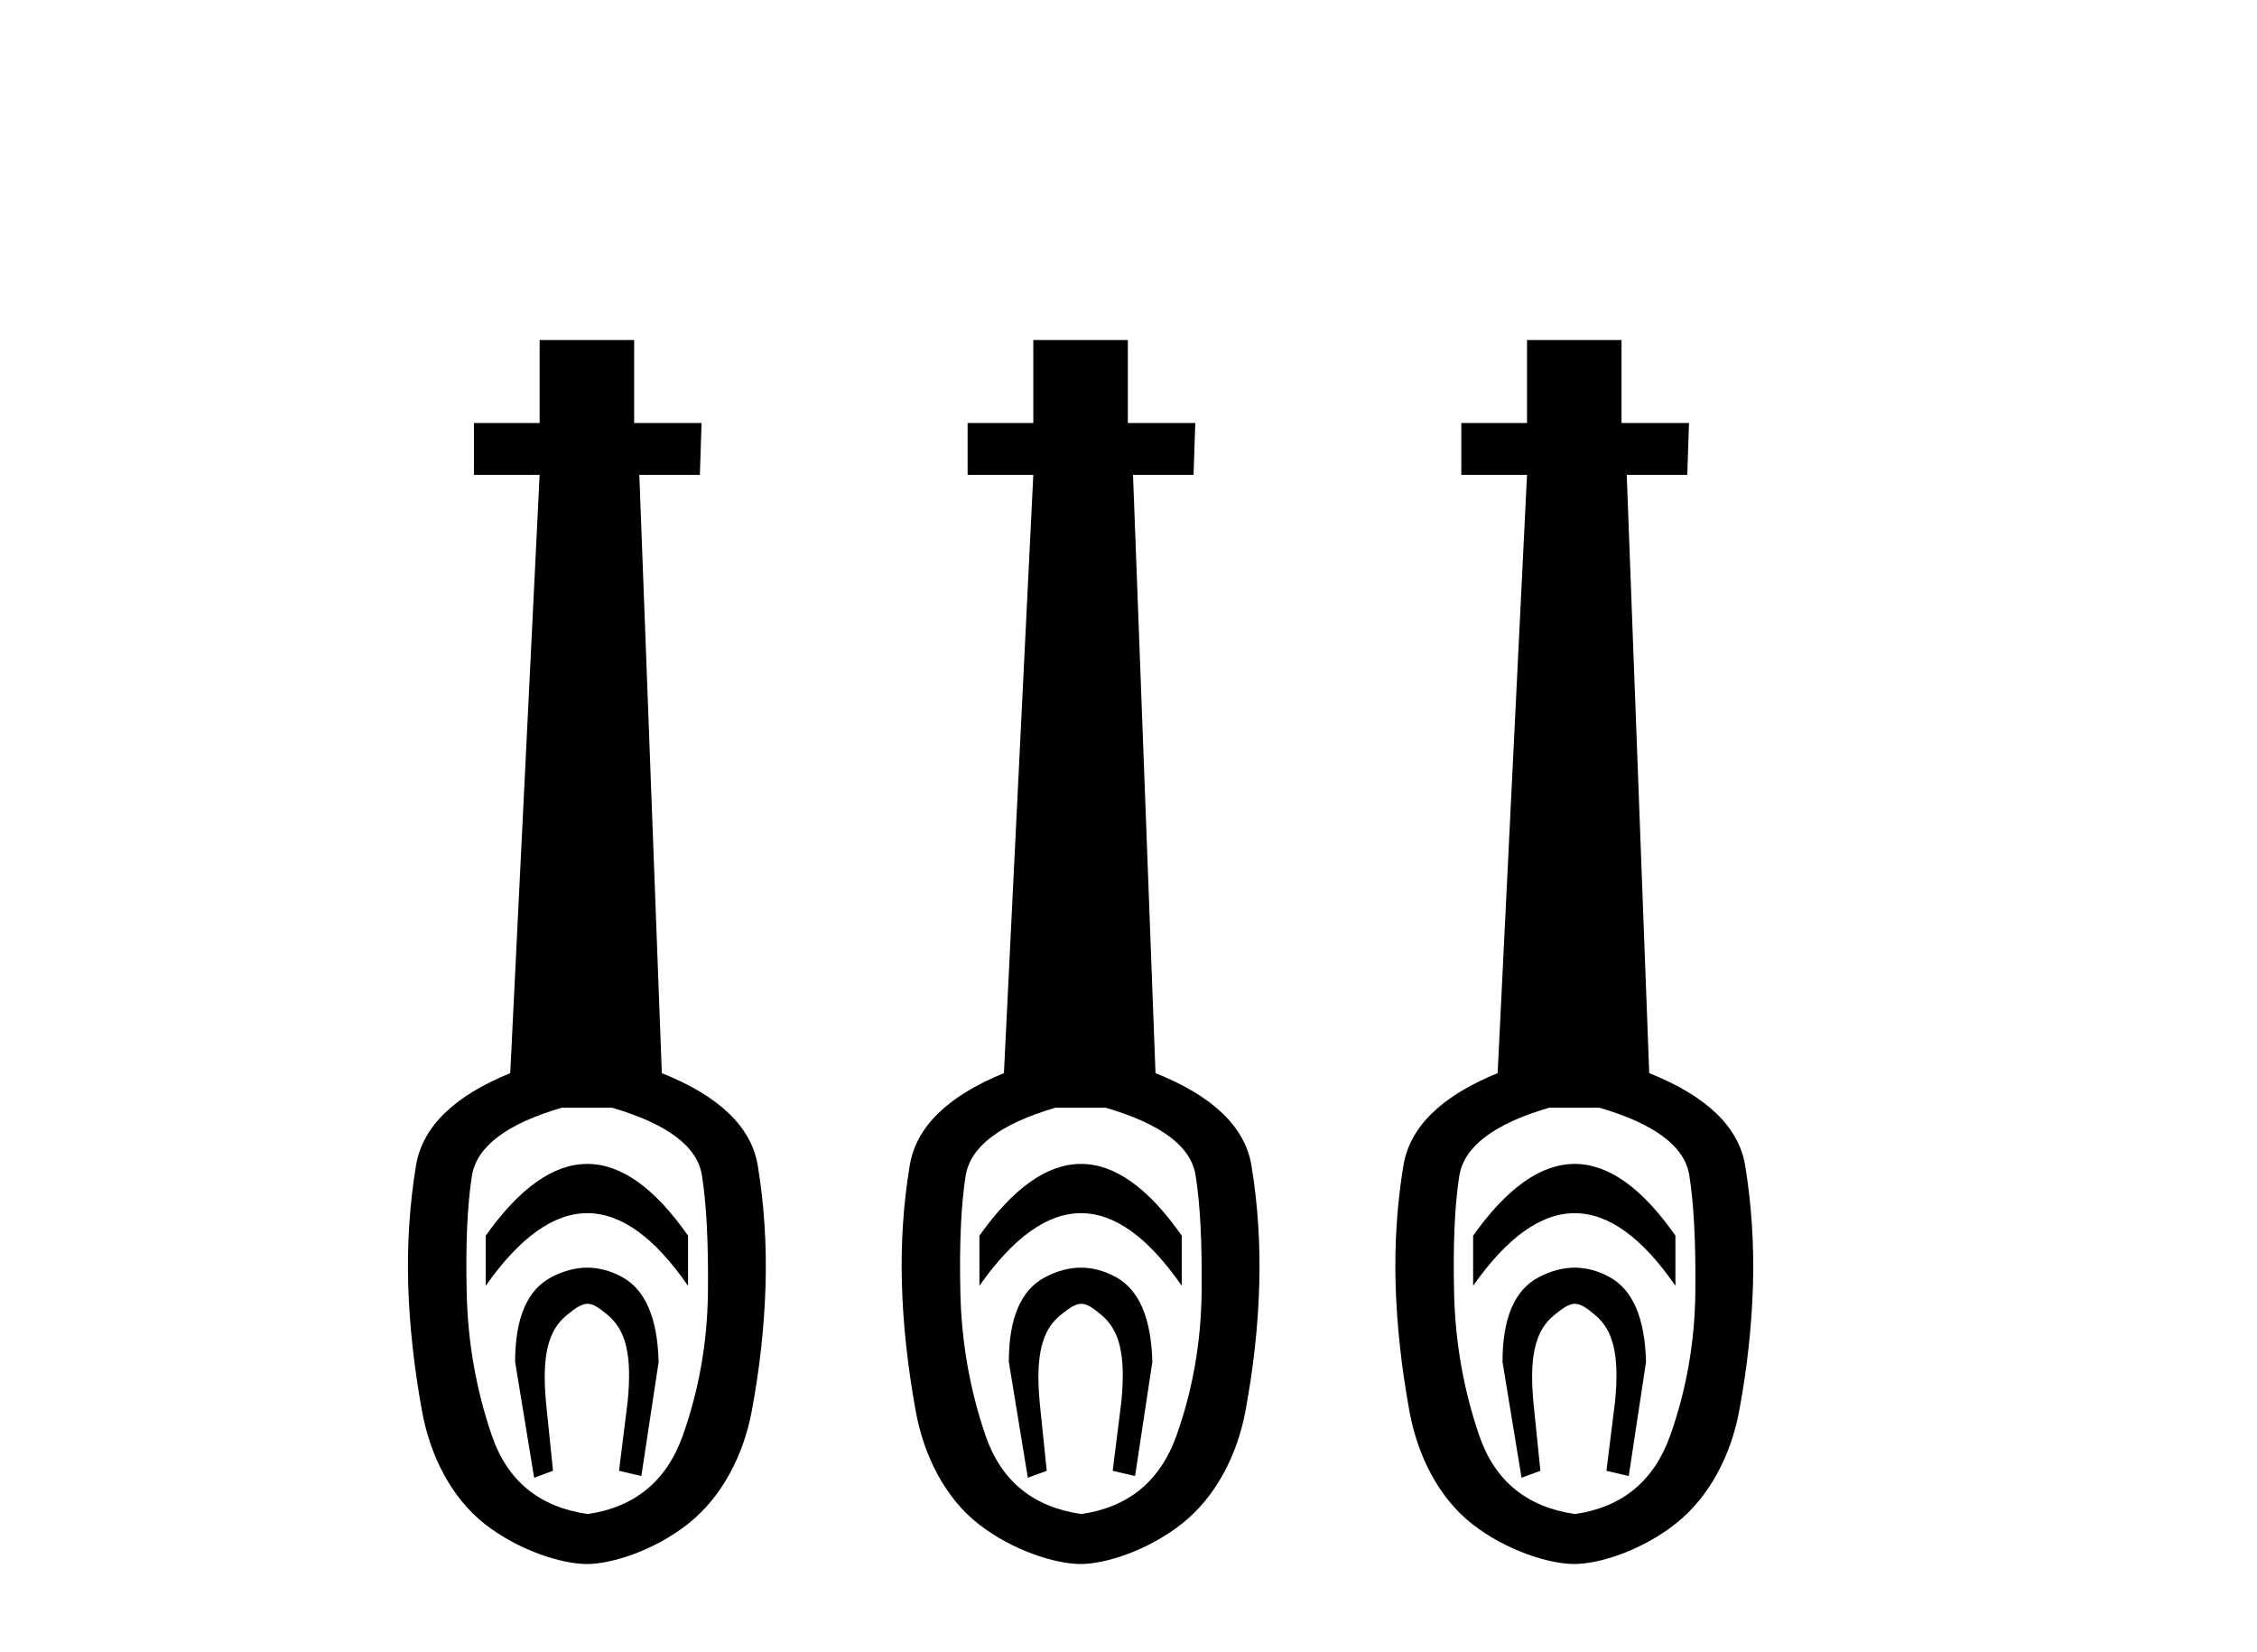
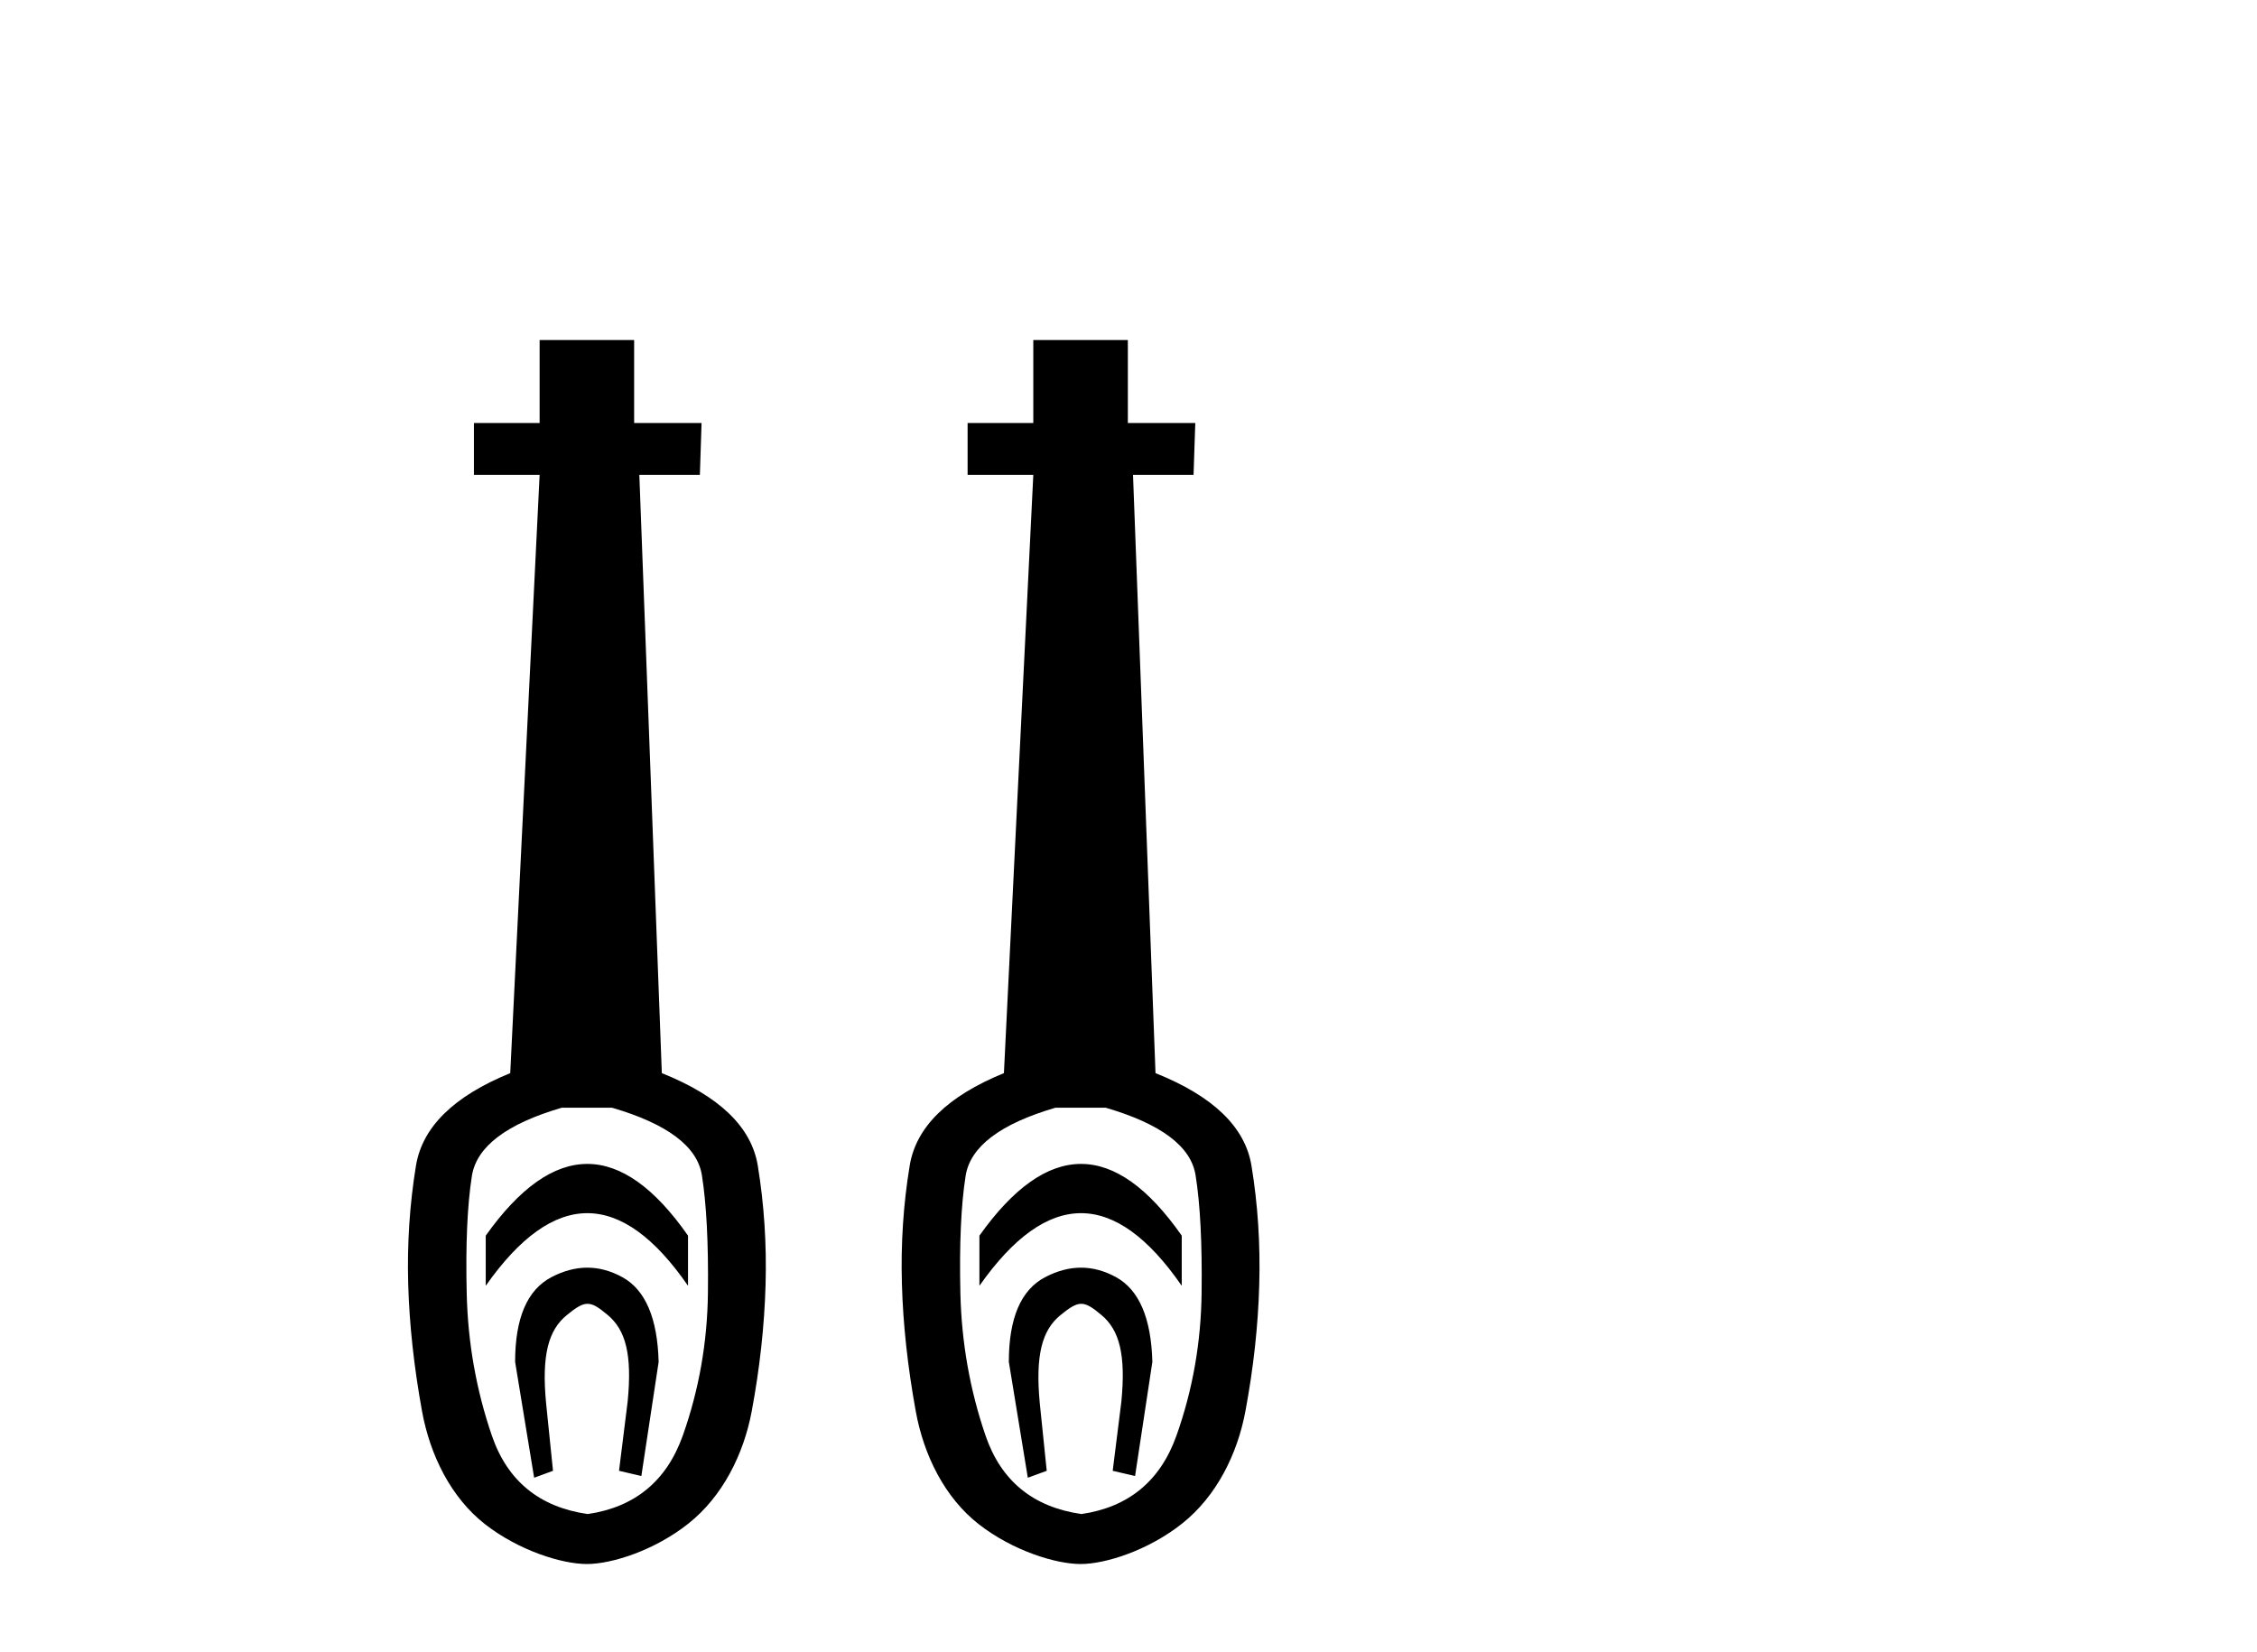
<svg xmlns="http://www.w3.org/2000/svg" width="56.0" height="41.0">
  <path d="M 14.572 28.881 C 13.736 28.881 12.895 29.474 12.052 30.661 L 12.052 31.905 C 12.895 30.704 13.736 30.103 14.572 30.103 C 15.409 30.103 16.242 30.704 17.071 31.905 L 17.071 30.661 C 16.242 29.474 15.409 28.881 14.572 28.881 ZM 14.572 31.455 C 14.279 31.455 13.982 31.534 13.682 31.691 C 13.081 32.005 12.781 32.706 12.781 33.793 L 13.253 36.668 L 13.721 36.496 L 13.55 34.823 C 13.435 33.622 13.607 33.003 14.065 32.631 C 14.293 32.445 14.436 32.352 14.578 32.352 C 14.719 32.352 14.858 32.445 15.08 32.631 C 15.523 33.003 15.688 33.607 15.573 34.78 L 15.359 36.496 L 15.913 36.625 L 16.342 33.793 C 16.313 32.706 16.013 32.005 15.441 31.691 C 15.155 31.534 14.865 31.455 14.572 31.455 ZM 15.184 27.486 C 16.557 27.887 17.3 28.444 17.415 29.16 C 17.529 29.875 17.579 30.847 17.565 32.077 C 17.551 33.307 17.343 34.487 16.943 35.617 C 16.542 36.746 15.756 37.397 14.583 37.569 C 13.382 37.397 12.588 36.746 12.202 35.617 C 11.816 34.487 11.608 33.314 11.58 32.098 C 11.551 30.883 11.594 29.91 11.708 29.181 C 11.823 28.452 12.567 27.887 13.939 27.486 ZM 13.389 8.437 L 13.389 10.496 L 11.759 10.496 L 11.759 11.783 L 13.389 11.783 L 12.66 26.628 C 11.258 27.2 10.479 27.965 10.321 28.924 C 10.164 29.882 10.1 30.861 10.128 31.862 C 10.157 32.864 10.271 33.915 10.471 35.016 C 10.672 36.117 11.194 37.165 12.037 37.823 C 12.881 38.48 13.947 38.809 14.562 38.809 C 15.177 38.809 16.242 38.473 17.086 37.801 C 17.929 37.129 18.451 36.089 18.652 35.016 C 18.852 33.943 18.966 32.899 18.995 31.884 C 19.024 30.869 18.959 29.882 18.802 28.924 C 18.645 27.965 17.851 27.2 16.421 26.628 L 15.863 11.783 L 17.365 11.783 L 17.407 10.496 L 15.734 10.496 L 15.734 8.437 Z" style="fill:#000000;stroke:none" />
  <path d="M 26.822 28.881 C 25.985 28.881 25.145 29.474 24.301 30.661 L 24.301 31.905 C 25.145 30.704 25.985 30.103 26.822 30.103 C 27.658 30.103 28.491 30.704 29.321 31.905 L 29.321 30.661 C 28.491 29.474 27.658 28.881 26.822 28.881 ZM 26.822 31.455 C 26.529 31.455 26.232 31.534 25.932 31.691 C 25.331 32.005 25.031 32.706 25.031 33.793 L 25.502 36.668 L 25.971 36.496 L 25.799 34.823 C 25.685 33.622 25.856 33.003 26.314 32.631 C 26.543 32.445 26.686 32.352 26.827 32.352 C 26.968 32.352 27.108 32.445 27.33 32.631 C 27.773 33.003 27.937 33.607 27.823 34.78 L 27.608 36.496 L 28.163 36.625 L 28.592 33.793 C 28.563 32.706 28.263 32.005 27.691 31.691 C 27.405 31.534 27.115 31.455 26.822 31.455 ZM 27.433 27.486 C 28.806 27.887 29.55 28.444 29.664 29.16 C 29.779 29.875 29.829 30.847 29.814 32.077 C 29.8 33.307 29.593 34.487 29.192 35.617 C 28.792 36.746 28.005 37.397 26.833 37.569 C 25.631 37.397 24.837 36.746 24.451 35.617 C 24.065 34.487 23.858 33.314 23.829 32.098 C 23.801 30.883 23.844 29.91 23.958 29.181 C 24.072 28.452 24.816 27.887 26.189 27.486 ZM 25.638 8.437 L 25.638 10.496 L 24.008 10.496 L 24.008 11.783 L 25.638 11.783 L 24.909 26.628 C 23.508 27.2 22.728 27.965 22.571 28.924 C 22.413 29.882 22.349 30.861 22.378 31.862 C 22.406 32.864 22.521 33.915 22.721 35.016 C 22.921 36.117 23.443 37.165 24.287 37.823 C 25.131 38.48 26.196 38.809 26.811 38.809 C 27.426 38.809 28.491 38.473 29.335 37.801 C 30.179 37.129 30.701 36.089 30.901 35.016 C 31.101 33.943 31.216 32.899 31.244 31.884 C 31.273 30.869 31.209 29.882 31.051 28.924 C 30.894 27.965 30.1 27.2 28.67 26.628 L 28.112 11.783 L 29.614 11.783 L 29.657 10.496 L 27.984 10.496 L 27.984 8.437 Z" style="fill:#000000;stroke:none" />
-   <path d="M 39.071 28.881 C 38.235 28.881 37.394 29.474 36.551 30.661 L 36.551 31.905 C 37.394 30.704 38.235 30.103 39.071 30.103 C 39.908 30.103 40.741 30.704 41.57 31.905 L 41.57 30.661 C 40.741 29.474 39.908 28.881 39.071 28.881 ZM 39.071 31.455 C 38.778 31.455 38.481 31.534 38.181 31.691 C 37.58 32.005 37.28 32.706 37.28 33.793 L 37.752 36.668 L 38.22 36.496 L 38.049 34.823 C 37.934 33.622 38.106 33.003 38.564 32.631 C 38.792 32.445 38.935 32.352 39.077 32.352 C 39.218 32.352 39.357 32.445 39.579 32.631 C 40.022 33.003 40.187 33.607 40.072 34.78 L 39.858 36.496 L 40.412 36.625 L 40.841 33.793 C 40.813 32.706 40.512 32.005 39.94 31.691 C 39.654 31.534 39.364 31.455 39.071 31.455 ZM 39.683 27.486 C 41.056 27.887 41.799 28.444 41.914 29.16 C 42.028 29.875 42.078 30.847 42.064 32.077 C 42.05 33.307 41.842 34.487 41.442 35.617 C 41.041 36.746 40.255 37.397 39.082 37.569 C 37.881 37.397 37.087 36.746 36.701 35.617 C 36.315 34.487 36.107 33.314 36.079 32.098 C 36.05 30.883 36.093 29.91 36.207 29.181 C 36.322 28.452 37.066 27.887 38.438 27.486 ZM 37.888 8.437 L 37.888 10.496 L 36.258 10.496 L 36.258 11.783 L 37.888 11.783 L 37.159 26.628 C 35.757 27.2 34.978 27.965 34.82 28.924 C 34.663 29.882 34.599 30.861 34.627 31.862 C 34.656 32.864 34.77 33.915 34.97 35.016 C 35.171 36.117 35.693 37.165 36.536 37.823 C 37.38 38.48 38.446 38.809 39.061 38.809 C 39.676 38.809 40.741 38.473 41.585 37.801 C 42.429 37.129 42.951 36.089 43.151 35.016 C 43.351 33.943 43.465 32.899 43.494 31.884 C 43.523 30.869 43.458 29.882 43.301 28.924 C 43.144 27.965 42.35 27.2 40.92 26.628 L 40.362 11.783 L 41.864 11.783 L 41.907 10.496 L 40.233 10.496 L 40.233 8.437 Z" style="fill:#000000;stroke:none" />
</svg>